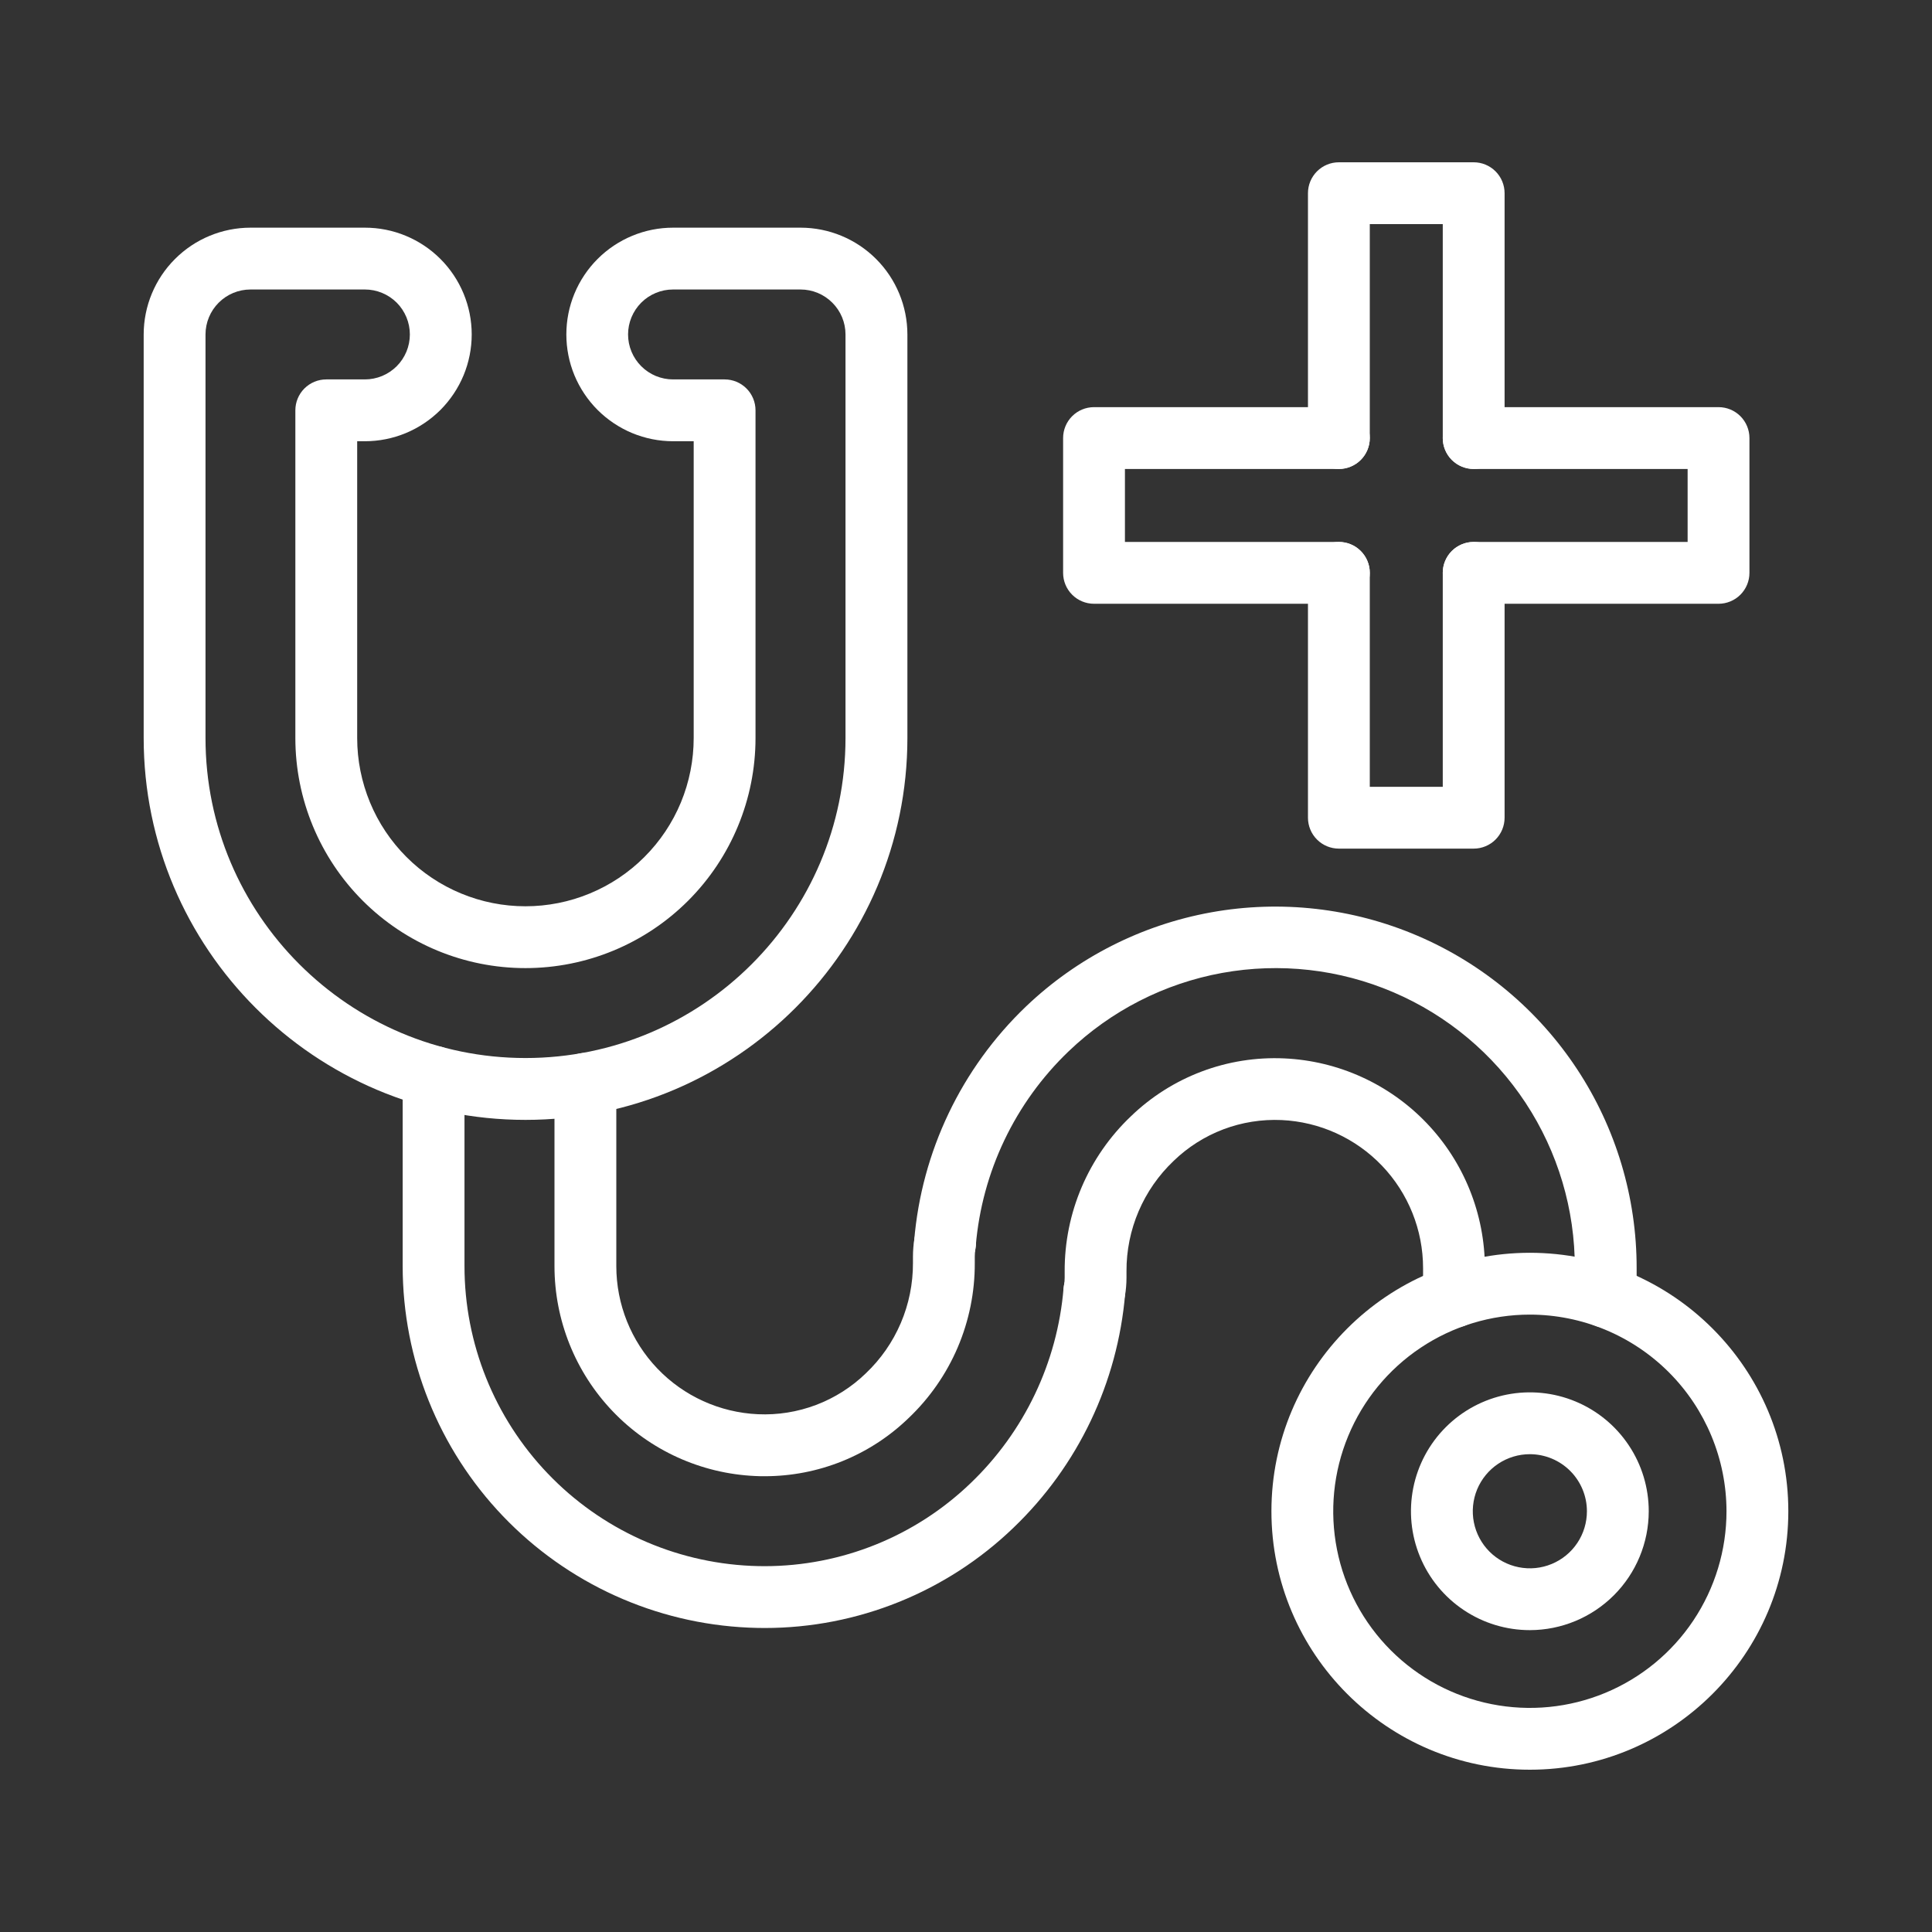
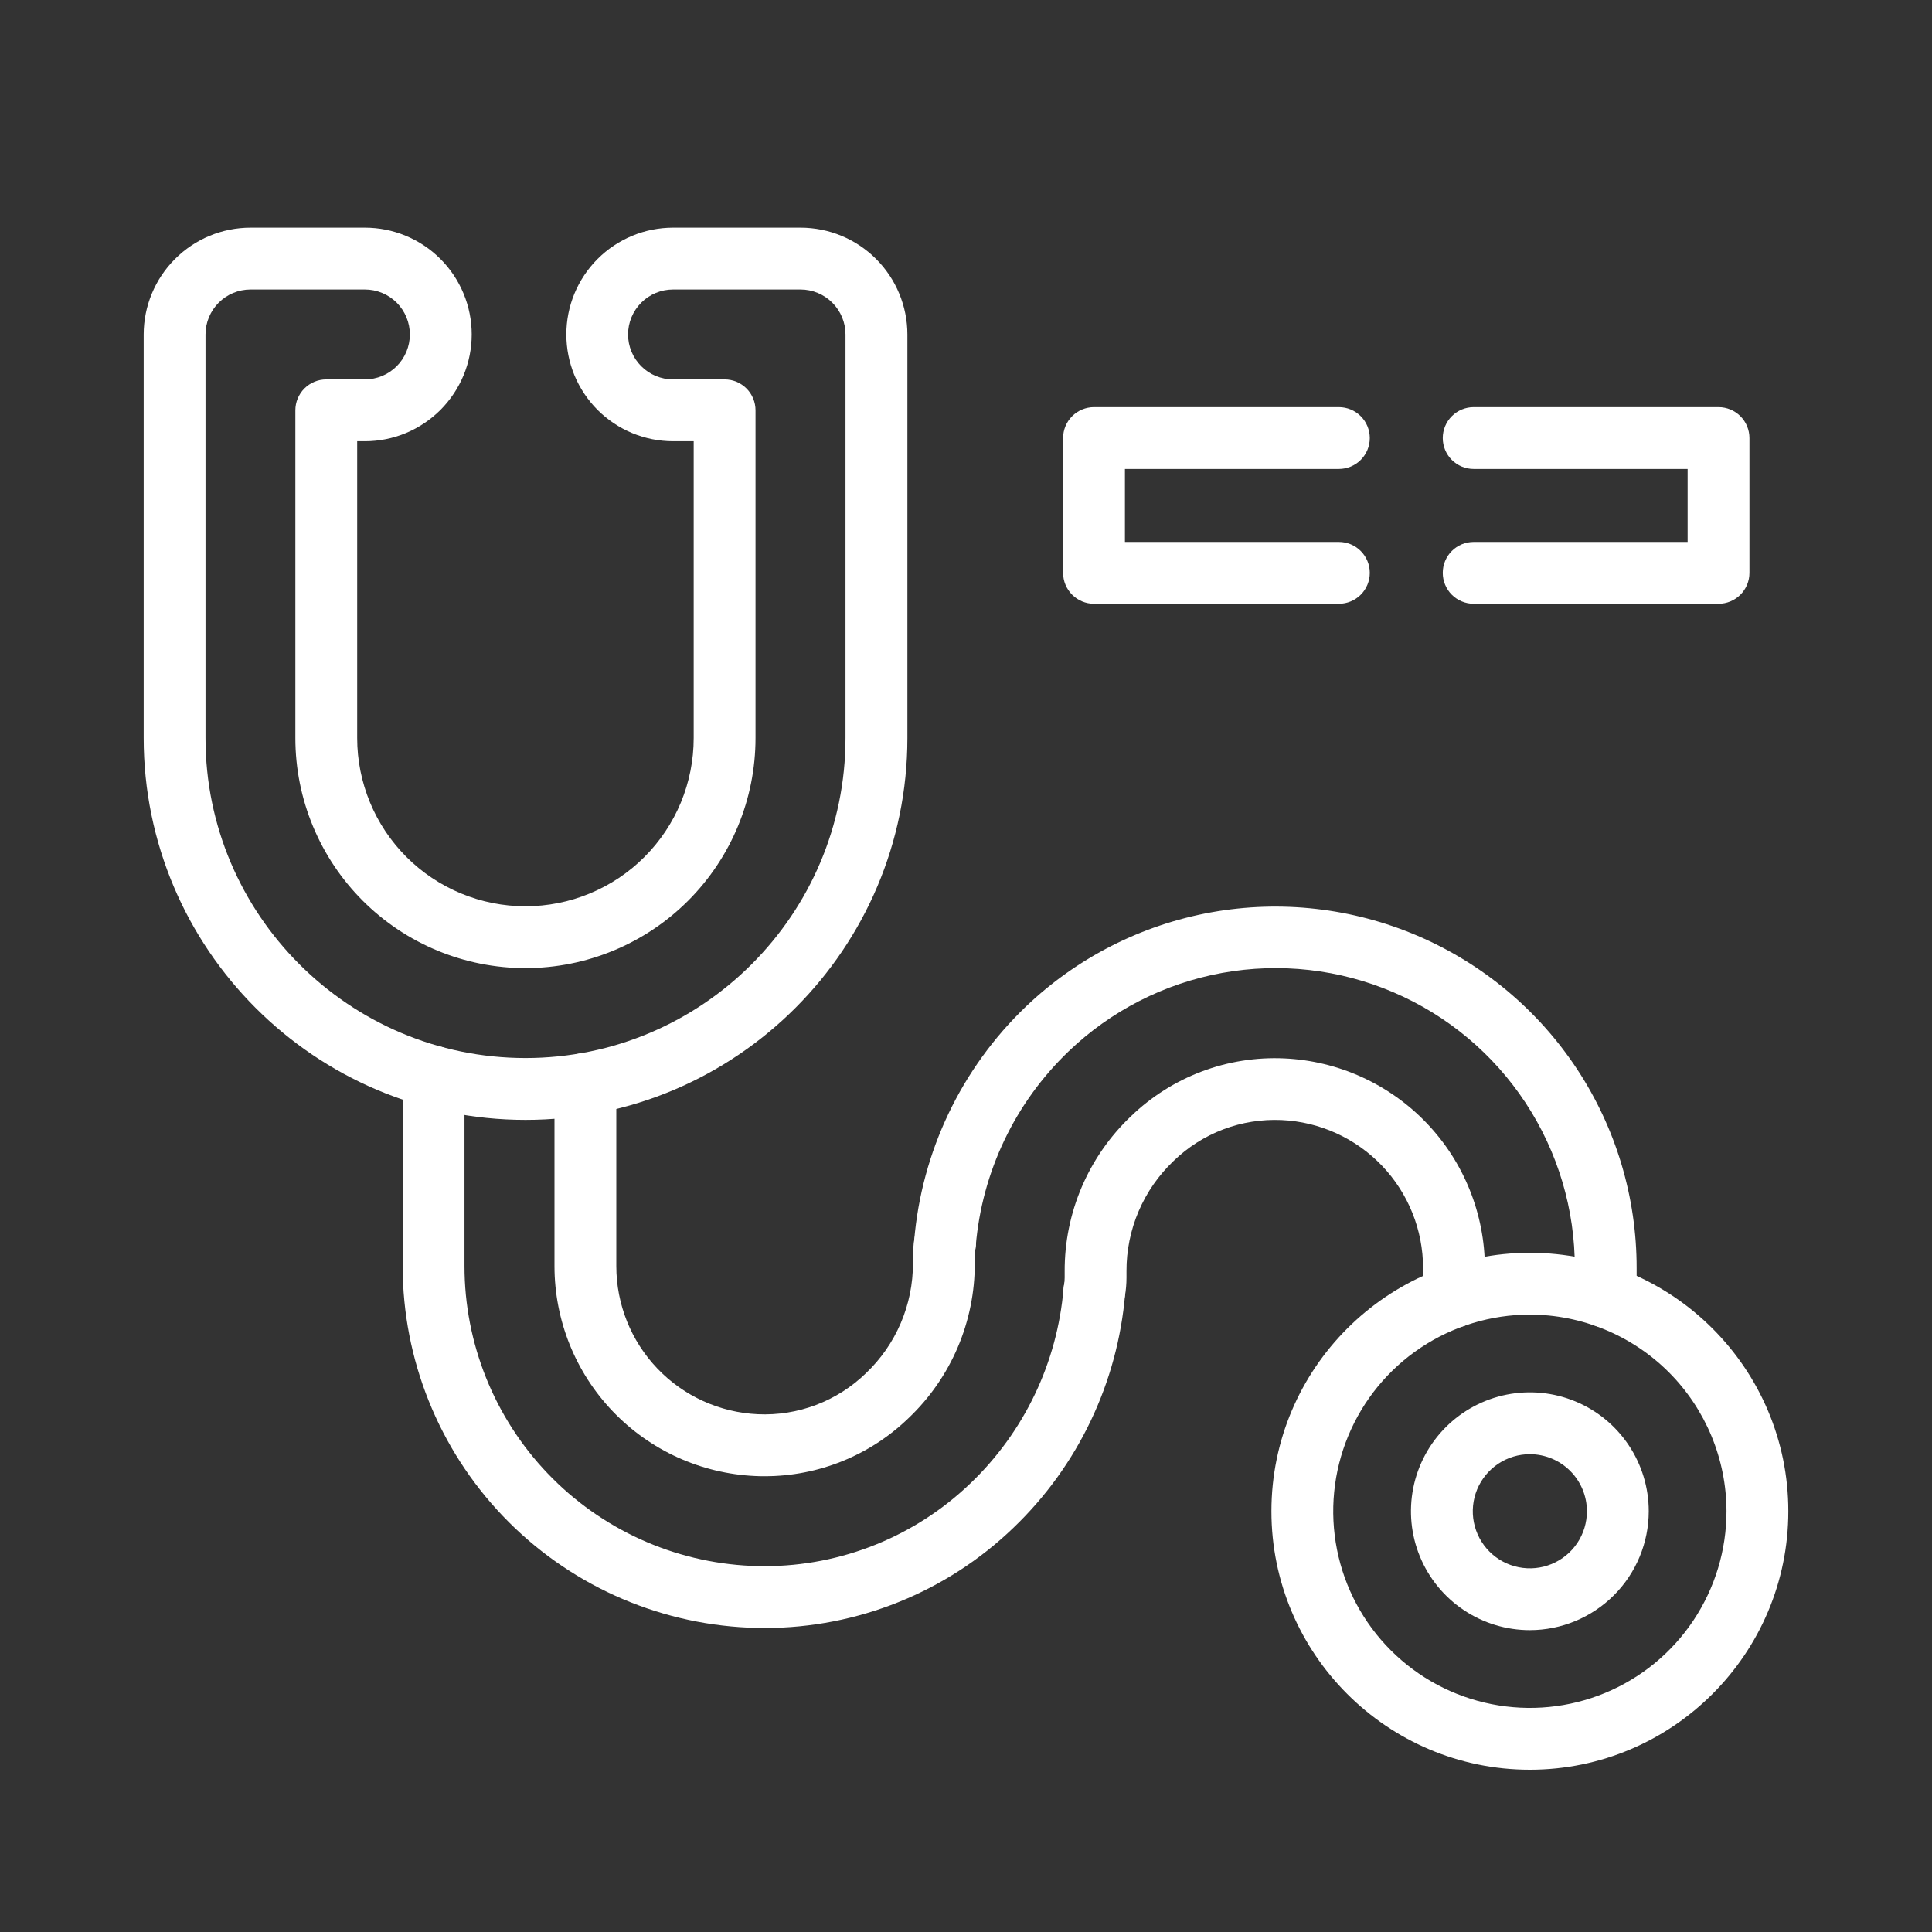
<svg xmlns="http://www.w3.org/2000/svg" width="57" height="57" viewBox="0 0 57 57" fill="none">
  <rect x="0" y="0" width="57" height="57" fill="#333333" stroke="none" />
  <path d="M15.504 33.04C9.291 33.04 4.239 27.987 4.239 21.774V9.867C4.24 9.032 4.572 8.231 5.163 7.641C5.753 7.05 6.554 6.718 7.39 6.717H10.766C11.18 6.717 11.59 6.798 11.972 6.957C12.354 7.115 12.701 7.347 12.994 7.64C13.286 7.932 13.518 8.279 13.677 8.662C13.835 9.044 13.917 9.453 13.917 9.867C13.917 10.281 13.835 10.691 13.677 11.073C13.518 11.455 13.286 11.802 12.994 12.095C12.701 12.387 12.354 12.619 11.972 12.778C11.59 12.936 11.18 13.018 10.766 13.018H10.538V21.774C10.538 22.426 10.667 23.071 10.916 23.674C11.165 24.276 11.531 24.823 11.992 25.284C12.453 25.745 13 26.111 13.603 26.36C14.205 26.61 14.85 26.738 15.502 26.738C16.154 26.738 16.8 26.61 17.402 26.36C18.004 26.111 18.552 25.745 19.012 25.284C19.474 24.823 19.839 24.276 20.089 23.674C20.338 23.071 20.466 22.426 20.466 21.774V13.018H19.859C19.445 13.018 19.035 12.936 18.653 12.778C18.271 12.619 17.924 12.387 17.631 12.095C17.339 11.802 17.107 11.455 16.948 11.073C16.79 10.691 16.709 10.281 16.709 9.867C16.709 9.453 16.79 9.044 16.948 8.662C17.107 8.279 17.339 7.932 17.631 7.64C17.924 7.347 18.271 7.115 18.653 6.957C19.035 6.798 19.445 6.717 19.859 6.717H23.621C24.456 6.718 25.257 7.05 25.848 7.641C26.438 8.231 26.77 9.032 26.771 9.867V21.774C26.769 27.987 21.717 33.04 15.504 33.04ZM7.39 8.541C7.038 8.541 6.701 8.681 6.452 8.93C6.203 9.178 6.064 9.516 6.063 9.867V21.774C6.063 26.98 10.298 31.215 15.504 31.215C20.71 31.215 24.945 26.981 24.945 21.774V9.867C24.945 9.516 24.805 9.178 24.556 8.93C24.307 8.681 23.97 8.541 23.619 8.541H19.857C19.682 8.541 19.51 8.575 19.349 8.642C19.188 8.708 19.042 8.806 18.919 8.929C18.796 9.052 18.698 9.199 18.631 9.36C18.564 9.521 18.53 9.693 18.53 9.867C18.53 10.041 18.564 10.214 18.631 10.375C18.698 10.536 18.796 10.682 18.919 10.805C19.042 10.928 19.188 11.026 19.349 11.093C19.51 11.159 19.682 11.194 19.857 11.194H21.378C21.62 11.194 21.852 11.29 22.023 11.461C22.194 11.632 22.29 11.864 22.29 12.106V21.774C22.29 23.574 21.575 25.301 20.302 26.574C19.029 27.847 17.302 28.562 15.502 28.562C13.701 28.562 11.975 27.847 10.702 26.574C9.429 25.301 8.714 23.574 8.714 21.774V12.106C8.714 11.864 8.81 11.632 8.981 11.461C9.152 11.29 9.384 11.194 9.626 11.194H10.766C10.94 11.194 11.112 11.159 11.273 11.093C11.434 11.026 11.58 10.928 11.704 10.805C11.827 10.682 11.924 10.536 11.991 10.375C12.058 10.214 12.092 10.041 12.092 9.867C12.092 9.693 12.058 9.521 11.991 9.36C11.924 9.199 11.827 9.052 11.704 8.929C11.58 8.806 11.434 8.708 11.273 8.642C11.112 8.575 10.94 8.541 10.766 8.541H7.39Z" fill="white" />
  <path d="M22.563 48.031C22.409 48.031 22.248 48.027 22.084 48.02C19.337 47.898 16.743 46.721 14.842 44.734C12.941 42.747 11.881 40.104 11.88 37.354V31.768C11.88 31.526 11.977 31.294 12.148 31.123C12.319 30.952 12.551 30.856 12.793 30.856C13.034 30.856 13.266 30.952 13.437 31.123C13.608 31.294 13.704 31.526 13.704 31.768V37.354C13.704 39.633 14.584 41.825 16.159 43.472C17.734 45.12 19.884 46.096 22.162 46.198C22.298 46.204 22.434 46.207 22.561 46.207C24.827 46.206 27.005 45.328 28.638 43.756C30.221 42.239 31.196 40.196 31.378 38.011C31.398 37.77 31.514 37.547 31.698 37.391C31.883 37.235 32.122 37.159 32.363 37.179C32.605 37.199 32.828 37.315 32.984 37.499C33.14 37.684 33.216 37.923 33.196 38.164C32.976 40.792 31.804 43.25 29.899 45.074C27.928 46.971 25.299 48.031 22.563 48.031Z" fill="white" />
  <path d="M22.559 43.553C22.466 43.553 22.373 43.553 22.279 43.547C20.685 43.475 19.179 42.792 18.077 41.638C16.974 40.484 16.359 38.95 16.359 37.354V31.977C16.359 31.735 16.455 31.503 16.626 31.332C16.797 31.161 17.029 31.065 17.271 31.065C17.513 31.065 17.745 31.161 17.916 31.332C18.087 31.503 18.183 31.735 18.183 31.977V37.354C18.183 38.48 18.617 39.563 19.395 40.377C20.173 41.191 21.235 41.673 22.36 41.724C22.945 41.751 23.53 41.657 24.077 41.45C24.625 41.242 25.125 40.925 25.545 40.517C25.986 40.099 26.337 39.594 26.576 39.035C26.815 38.476 26.937 37.873 26.935 37.265V37.074C26.935 36.888 26.951 36.702 26.984 36.518C27.003 36.399 27.046 36.284 27.11 36.181C27.174 36.079 27.258 35.99 27.356 35.92C27.455 35.849 27.567 35.8 27.685 35.773C27.803 35.747 27.925 35.744 28.044 35.765C28.163 35.787 28.277 35.831 28.379 35.897C28.48 35.962 28.568 36.048 28.636 36.148C28.705 36.247 28.753 36.36 28.777 36.478C28.802 36.597 28.802 36.719 28.779 36.838C28.766 36.916 28.759 36.995 28.759 37.074V37.265C28.762 38.12 28.591 38.967 28.255 39.754C27.919 40.54 27.426 41.249 26.806 41.838C25.667 42.94 24.144 43.555 22.559 43.553Z" fill="white" />
  <path d="M47.374 39.17C47.133 39.17 46.901 39.074 46.73 38.903C46.559 38.732 46.462 38.5 46.462 38.258V37.415C46.468 35.683 45.963 33.988 45.012 32.541C44.06 31.093 42.704 29.958 41.112 29.276C39.52 28.593 37.763 28.395 36.058 28.704C34.354 29.014 32.779 29.818 31.528 31.017C29.946 32.532 28.972 34.573 28.788 36.756C28.78 36.877 28.748 36.995 28.694 37.103C28.64 37.211 28.564 37.308 28.473 37.387C28.381 37.465 28.274 37.525 28.159 37.562C28.043 37.6 27.922 37.614 27.801 37.603C27.68 37.593 27.563 37.559 27.456 37.503C27.348 37.447 27.253 37.37 27.176 37.276C27.099 37.183 27.041 37.075 27.006 36.959C26.971 36.844 26.959 36.722 26.971 36.601C27.191 33.975 28.363 31.519 30.267 29.697C31.777 28.255 33.677 27.289 35.732 26.917C37.787 26.546 39.905 26.787 41.824 27.609C43.743 28.431 45.379 29.798 46.528 31.542C47.677 33.285 48.288 35.327 48.286 37.415V38.258C48.286 38.377 48.263 38.496 48.217 38.607C48.171 38.717 48.104 38.818 48.019 38.903C47.935 38.987 47.834 39.054 47.723 39.1C47.613 39.146 47.494 39.17 47.374 39.17Z" fill="white" />
  <path d="M42.897 39.17C42.655 39.17 42.423 39.074 42.252 38.903C42.081 38.732 41.985 38.5 41.985 38.258V37.415C41.985 36.289 41.551 35.207 40.774 34.393C39.996 33.579 38.934 33.096 37.81 33.045C37.224 33.019 36.64 33.112 36.092 33.319C35.544 33.527 35.045 33.844 34.624 34.252C34.183 34.671 33.832 35.176 33.593 35.735C33.354 36.295 33.232 36.898 33.235 37.506V37.697C33.235 37.882 33.219 38.065 33.187 38.246C33.167 38.365 33.124 38.479 33.06 38.581C32.996 38.683 32.912 38.772 32.814 38.841C32.715 38.911 32.604 38.96 32.487 38.986C32.369 39.013 32.247 39.015 32.129 38.994C32.01 38.973 31.897 38.929 31.795 38.864C31.694 38.799 31.606 38.715 31.538 38.615C31.469 38.516 31.421 38.405 31.396 38.287C31.37 38.169 31.369 38.047 31.391 37.929C31.404 37.852 31.411 37.775 31.411 37.697V37.506C31.408 36.651 31.579 35.805 31.915 35.019C32.251 34.234 32.744 33.525 33.363 32.936C33.961 32.358 34.672 31.908 35.45 31.614C36.228 31.32 37.059 31.188 37.89 31.226C39.483 31.298 40.988 31.982 42.09 33.134C43.193 34.287 43.808 35.82 43.809 37.415V38.258C43.809 38.377 43.785 38.496 43.74 38.607C43.694 38.717 43.627 38.818 43.542 38.903C43.457 38.987 43.357 39.054 43.246 39.1C43.135 39.146 43.017 39.17 42.897 39.17Z" fill="white" />
  <path d="M45.136 52.212C40.931 52.212 37.511 48.792 37.511 44.586C37.511 40.381 40.931 36.961 45.136 36.961C49.342 36.961 52.761 40.381 52.761 44.586C52.761 48.791 49.34 52.212 45.136 52.212ZM45.136 38.785C43.989 38.785 42.867 39.126 41.913 39.763C40.959 40.4 40.215 41.306 39.776 42.367C39.337 43.427 39.222 44.593 39.446 45.719C39.669 46.844 40.222 47.878 41.033 48.689C41.845 49.501 42.878 50.053 44.004 50.277C45.129 50.501 46.296 50.386 47.356 49.947C48.416 49.508 49.322 48.764 49.959 47.81C50.597 46.855 50.937 45.734 50.937 44.586C50.935 43.048 50.323 41.574 49.236 40.486C48.148 39.399 46.674 38.787 45.136 38.785Z" fill="white" />
  <path d="M45.136 48.094C44.442 48.094 43.764 47.889 43.187 47.503C42.61 47.118 42.16 46.57 41.895 45.929C41.629 45.288 41.56 44.583 41.695 43.902C41.83 43.222 42.164 42.597 42.655 42.106C43.145 41.616 43.77 41.282 44.451 41.146C45.131 41.011 45.837 41.08 46.478 41.346C47.119 41.611 47.667 42.061 48.052 42.638C48.438 43.214 48.643 43.893 48.643 44.586C48.642 45.516 48.272 46.408 47.615 47.065C46.957 47.723 46.066 48.093 45.136 48.094ZM45.136 42.903C44.803 42.903 44.477 43.002 44.2 43.187C43.923 43.372 43.708 43.635 43.58 43.942C43.453 44.25 43.419 44.589 43.484 44.915C43.549 45.242 43.709 45.542 43.945 45.778C44.18 46.013 44.48 46.173 44.807 46.238C45.134 46.303 45.472 46.27 45.78 46.142C46.088 46.015 46.351 45.799 46.536 45.522C46.721 45.245 46.819 44.919 46.819 44.586C46.819 44.14 46.641 43.712 46.326 43.397C46.01 43.081 45.582 42.904 45.136 42.903Z" fill="white" />
-   <path d="M43.478 13.836C43.236 13.836 43.004 13.74 42.833 13.569C42.662 13.398 42.566 13.166 42.566 12.924V6.612H40.413V12.924C40.413 13.166 40.317 13.398 40.146 13.569C39.975 13.74 39.743 13.836 39.501 13.836C39.259 13.836 39.027 13.74 38.856 13.569C38.685 13.398 38.589 13.166 38.589 12.924V5.7C38.589 5.458 38.685 5.226 38.856 5.055C39.027 4.884 39.259 4.788 39.501 4.788H43.478C43.72 4.788 43.952 4.884 44.123 5.055C44.294 5.226 44.39 5.458 44.39 5.7V12.924C44.39 13.166 44.294 13.398 44.123 13.569C43.952 13.74 43.72 13.836 43.478 13.836Z" fill="white" />
-   <path d="M43.478 25.037H39.501C39.259 25.037 39.027 24.941 38.856 24.77C38.685 24.599 38.589 24.367 38.589 24.125V16.901C38.589 16.659 38.685 16.427 38.856 16.256C39.027 16.085 39.259 15.989 39.501 15.989C39.743 15.989 39.975 16.085 40.146 16.256C40.317 16.427 40.413 16.659 40.413 16.901V23.213H42.566V16.901C42.566 16.659 42.662 16.427 42.833 16.256C43.004 16.085 43.236 15.989 43.478 15.989C43.72 15.989 43.952 16.085 44.123 16.256C44.294 16.427 44.39 16.659 44.39 16.901V24.125C44.39 24.367 44.294 24.599 44.123 24.77C43.952 24.941 43.72 25.037 43.478 25.037Z" fill="white" />
  <path d="M39.501 17.813H32.277C32.035 17.813 31.803 17.717 31.632 17.546C31.461 17.375 31.365 17.143 31.365 16.901V12.924C31.365 12.682 31.461 12.45 31.632 12.279C31.803 12.108 32.035 12.012 32.277 12.012H39.501C39.743 12.012 39.975 12.108 40.146 12.279C40.317 12.45 40.413 12.682 40.413 12.924C40.413 13.166 40.317 13.398 40.146 13.569C39.975 13.74 39.743 13.836 39.501 13.836H33.189V15.989H39.501C39.743 15.989 39.975 16.085 40.146 16.256C40.317 16.427 40.413 16.659 40.413 16.901C40.413 17.143 40.317 17.375 40.146 17.546C39.975 17.717 39.743 17.813 39.501 17.813Z" fill="white" />
  <path d="M50.702 17.813H43.478C43.236 17.813 43.004 17.717 42.833 17.546C42.662 17.375 42.566 17.143 42.566 16.901C42.566 16.659 42.662 16.427 42.833 16.256C43.004 16.085 43.236 15.989 43.478 15.989H49.79V13.836H43.478C43.236 13.836 43.004 13.74 42.833 13.569C42.662 13.398 42.566 13.166 42.566 12.924C42.566 12.682 42.662 12.45 42.833 12.279C43.004 12.108 43.236 12.012 43.478 12.012H50.702C50.944 12.012 51.176 12.108 51.347 12.279C51.518 12.45 51.614 12.682 51.614 12.924V16.901C51.614 17.143 51.518 17.375 51.347 17.546C51.176 17.717 50.944 17.813 50.702 17.813Z" fill="white" />
</svg>